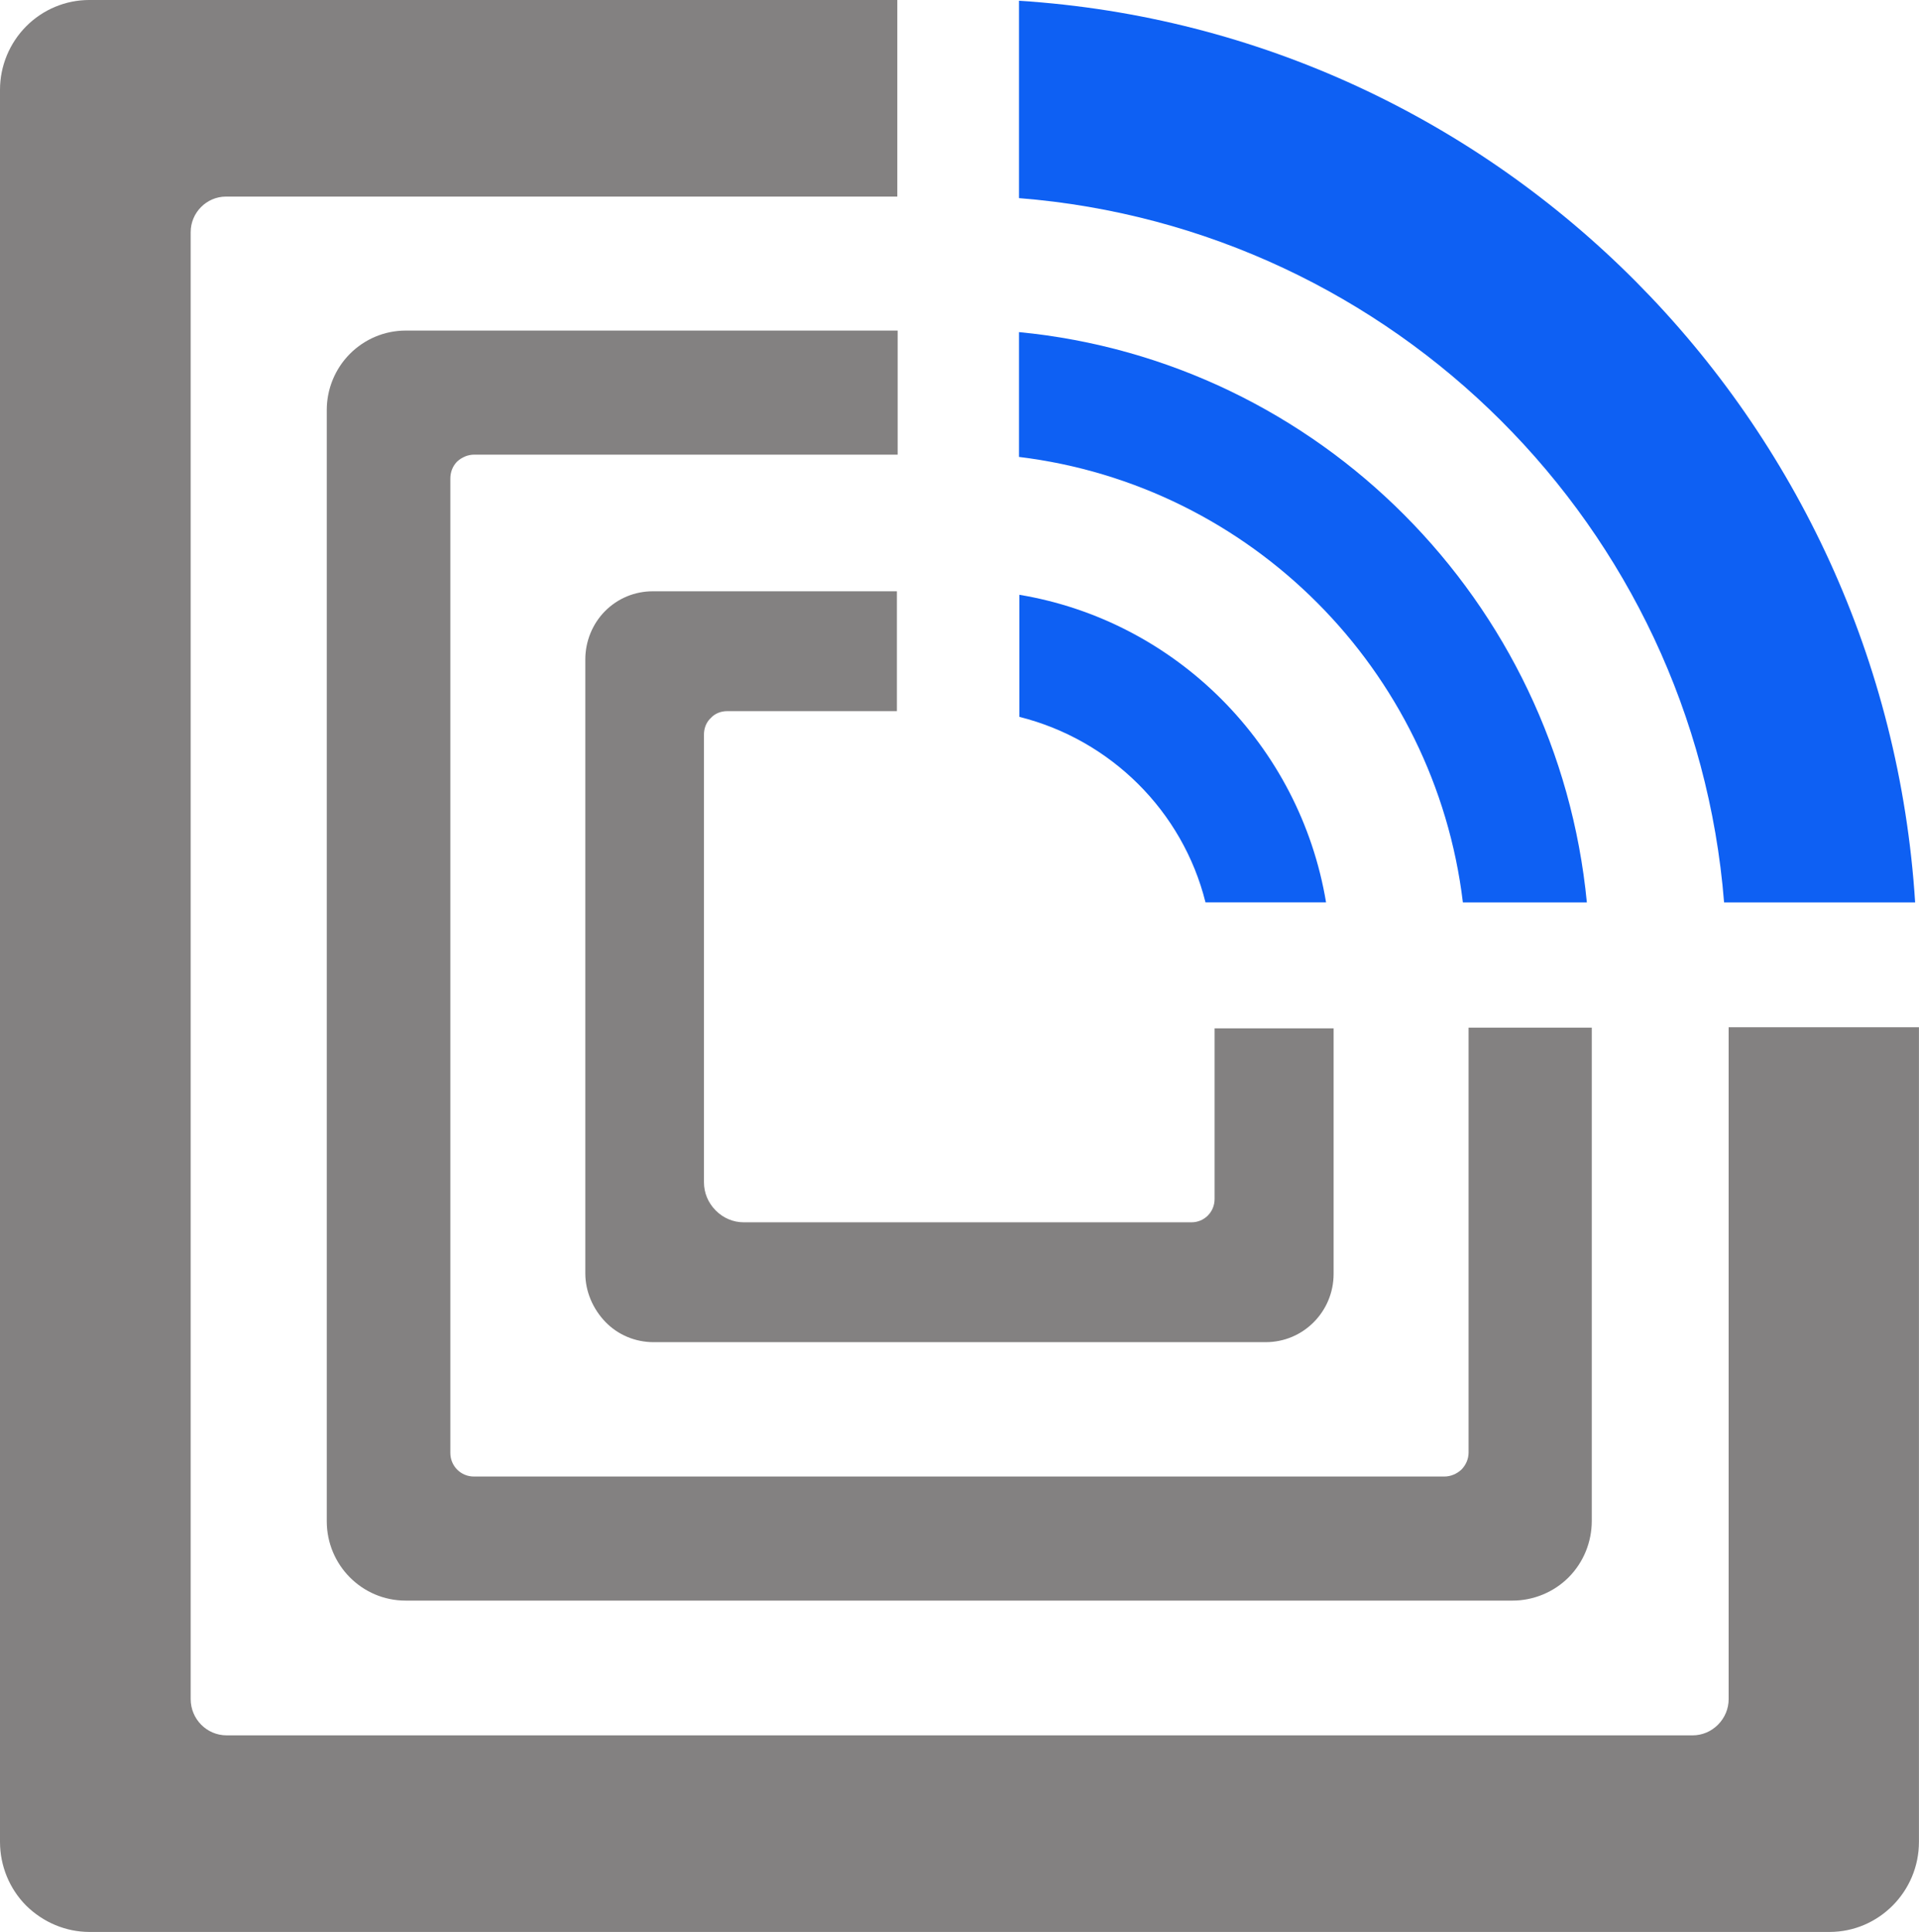
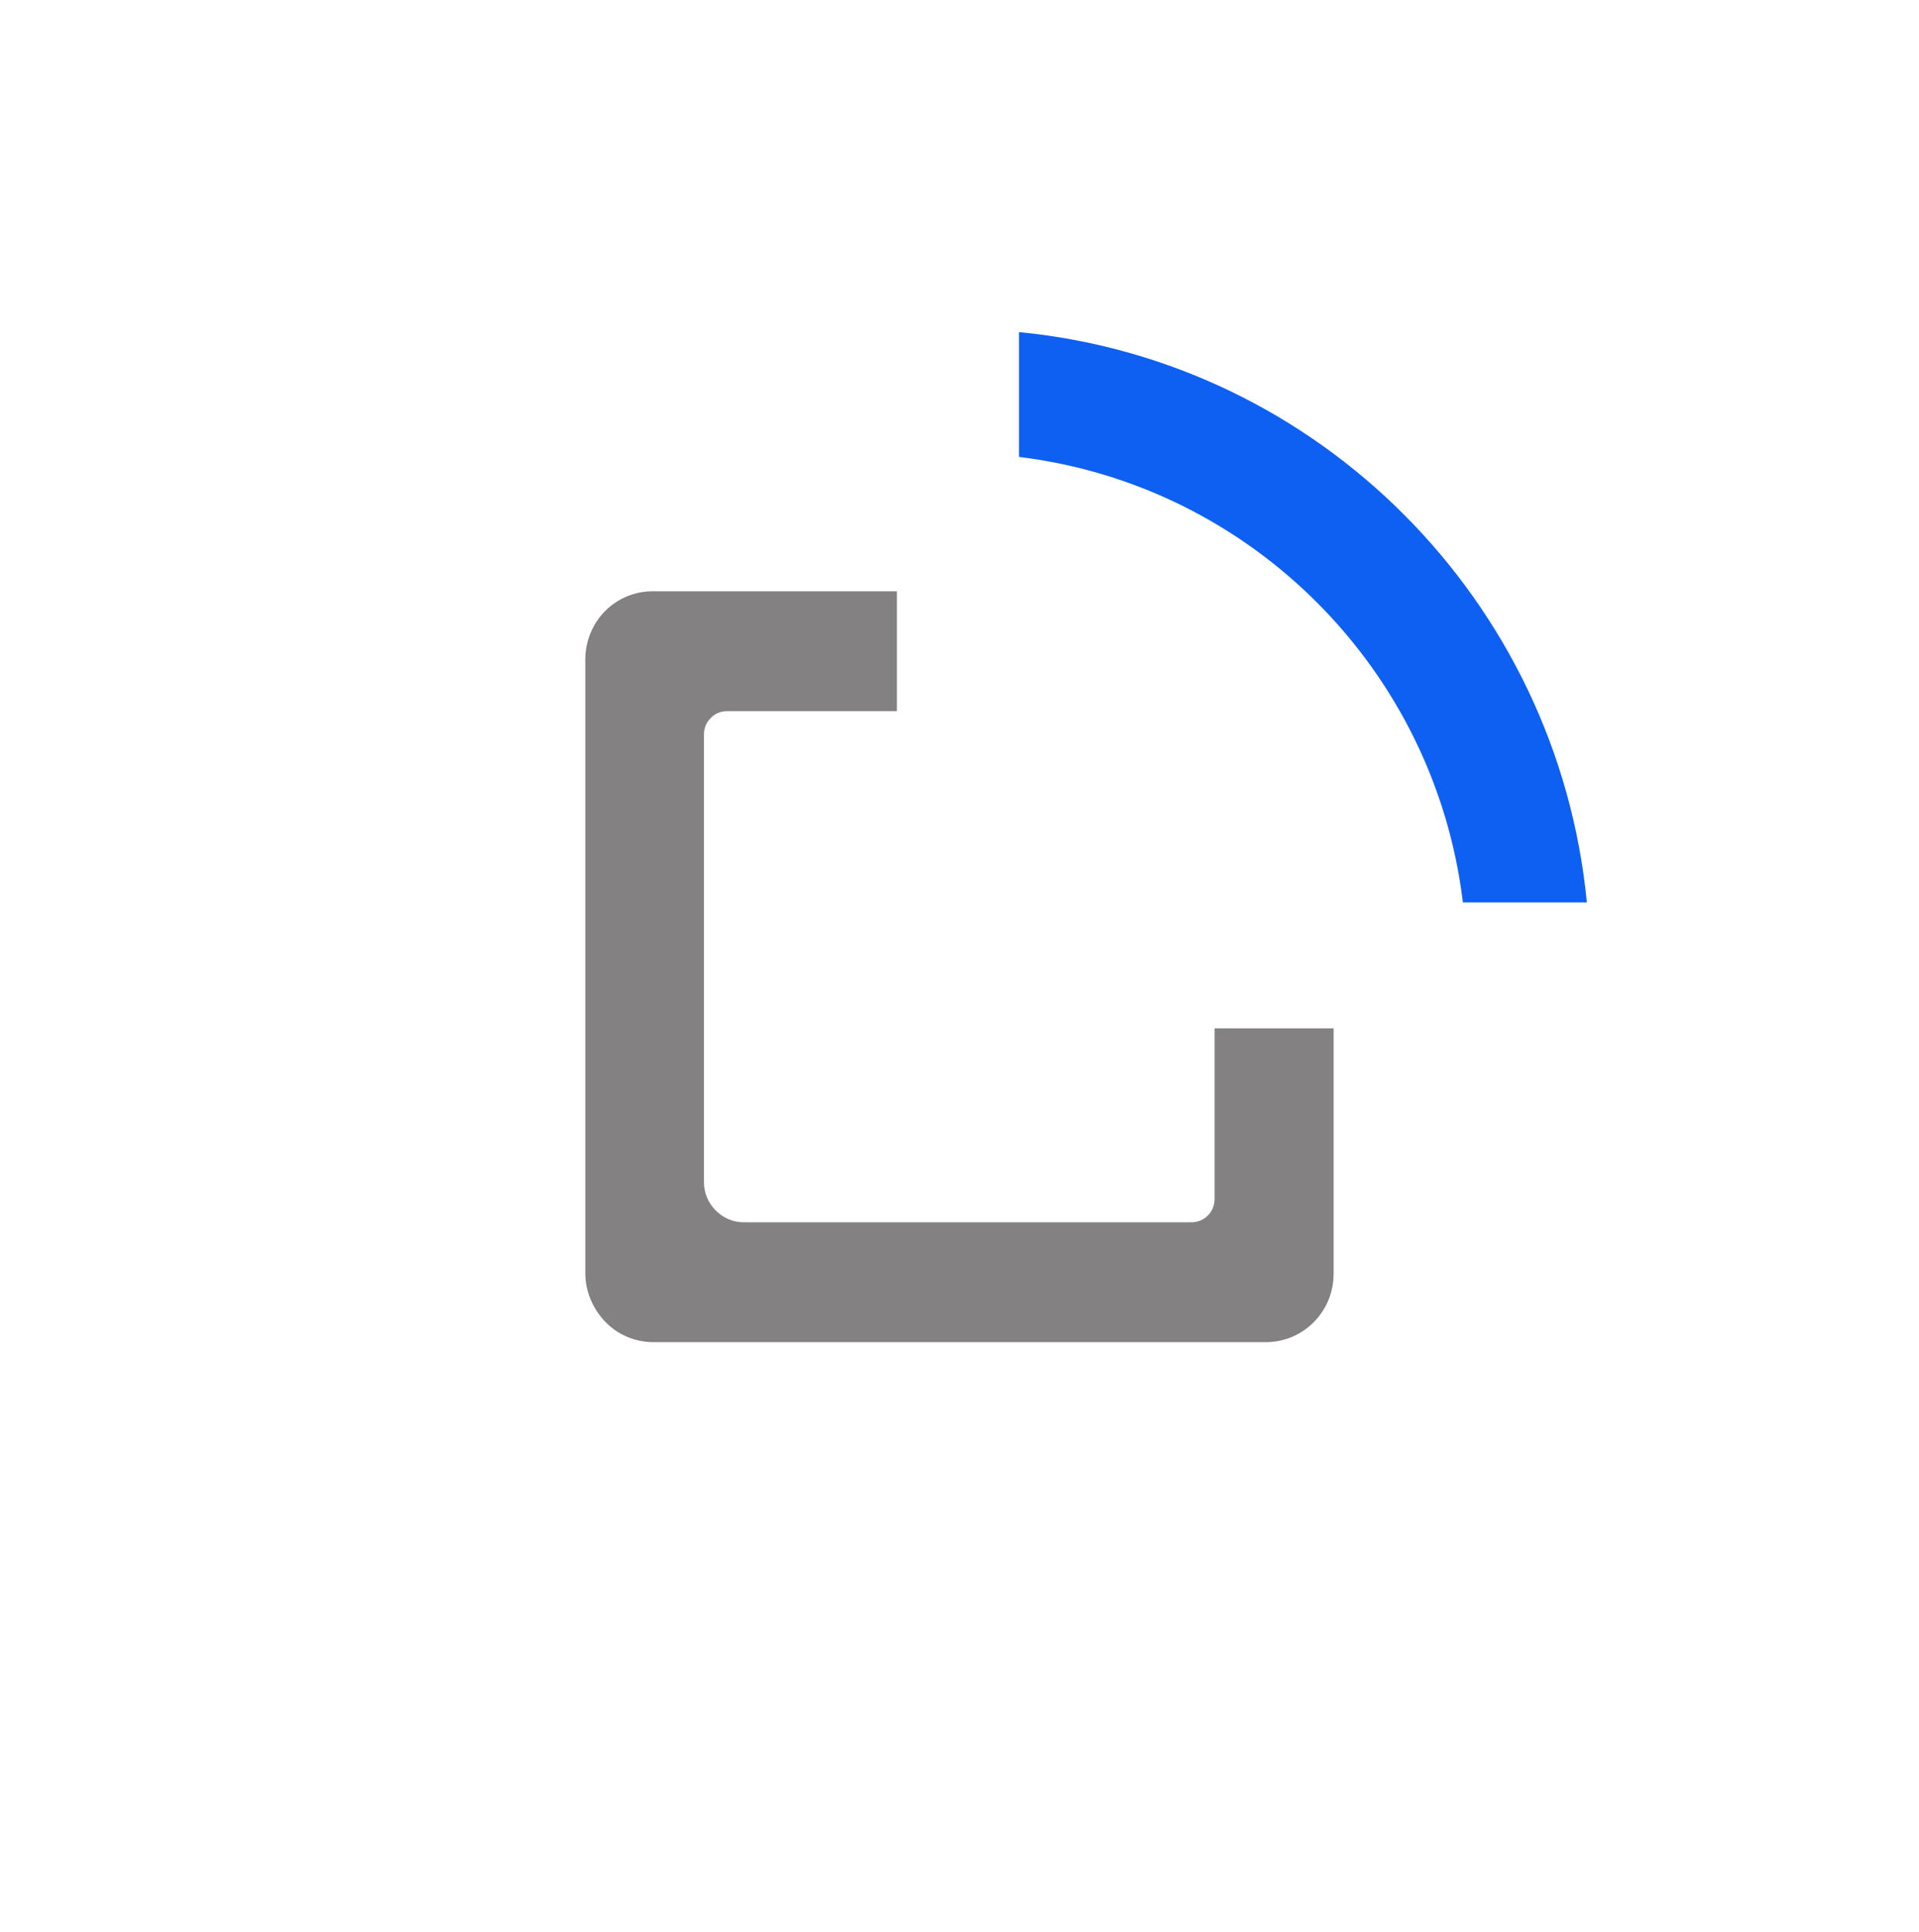
<svg xmlns="http://www.w3.org/2000/svg" width="20.232mm" height="20.373mm" viewBox="0 0 76.467 77" fill="none" version="1.1" id="svg8">
  <g clip-path="url(#clip0_3388_12495)" id="g8">
    <path d="m 280.632,23.699 v -4.046 c 0,-2.084 0.74,-3.818 2.235,-5.218 1.496,-1.476 3.309,-2.206 5.438,-2.206 h 30.71 v 7.88 h -32.28 v 3.59 h 24.546 c 2.644,0 4.592,0.532 5.846,1.582 1.254,1.065 1.873,2.89 1.873,5.476 v 3.377 c 0,1.339 -0.196,2.479 -0.589,3.453 -0.393,0.974 -0.937,1.795 -1.631,2.464 -0.695,0.669 -1.511,1.156 -2.432,1.491 -0.922,0.335 -1.964,0.487 -3.082,0.487 h -30.649 v -7.88 h 32.024 v -3.377 h -24.396 c -2.371,-0.061 -4.214,-0.669 -5.544,-1.81 -1.329,-1.141 -2.009,-2.89 -2.084,-5.248 z m -10.423,6.039 c 0,1.126 -0.529,2.114 -1.571,2.966 -1.012,0.821 -2.251,1.232 -3.716,1.232 h -15.816 c -0.74,0 -1.435,-0.106 -2.054,-0.335 -0.634,-0.228 -1.163,-0.517 -1.631,-0.897 -0.453,-0.38 -0.816,-0.806 -1.073,-1.308 -0.257,-0.502 -0.377,-1.019 -0.377,-1.567 v -5.735 c 0.06,-1.126 0.589,-2.069 1.555,-2.845 0.967,-0.761 2.176,-1.156 3.641,-1.156 h 15.755 c 1.495,0 2.704,0.396 3.64,1.171 0.937,0.791 1.481,1.688 1.647,2.708 v 5.735 z m -32.341,4.868 c 0,2.054 0.74,3.803 2.236,5.278 1.525,1.43 3.338,2.145 5.438,2.145 h 23.02 c 2.13,0 3.943,-0.715 5.438,-2.145 1.496,-1.46 2.236,-3.225 2.236,-5.278 v -14.892 c 0,-2.084 -0.74,-3.818 -2.236,-5.218 -1.495,-1.506 -3.308,-2.251 -5.438,-2.251 h -23.02 c -2.13,0 -3.943,0.73 -5.438,2.206 -1.496,1.399 -2.236,3.134 -2.236,5.218 v 14.953 z m -10.514,7.408 h 6.103 V 12.23 h -6.103 V 42.029 Z m -18.761,-11.454 7.719,11.469 h 6.662 l -7.719,-11.469 c 2.643,0 4.592,-0.532 5.846,-1.582 1.253,-1.065 1.873,-2.89 1.873,-5.476 v -3.377 c 0,-1.339 -0.197,-2.495 -0.589,-3.483 -0.393,-0.989 -0.937,-1.81 -1.632,-2.464 -0.695,-0.654 -1.51,-1.141 -2.432,-1.46 -0.921,-0.319 -1.933,-0.487 -3.021,-0.487 h -30.71 v 7.88 h 32.024 v 3.377 H 184.59 v 18.527 h 6.103 V 30.544 h 17.9 z m -28.368,3.377 H 153.08 c -0.74,0 -1.435,-0.106 -2.054,-0.335 -0.62,-0.228 -1.163,-0.517 -1.632,-0.897 -0.453,-0.38 -0.815,-0.806 -1.072,-1.308 -0.257,-0.502 -0.378,-1.019 -0.378,-1.567 v -5.735 c 0.061,-1.126 0.589,-2.069 1.556,-2.845 0.967,-0.761 2.175,-1.156 3.641,-1.156 h 27.099 v -7.88 h -30.71 c -2.13,0 -3.942,0.73 -5.438,2.206 -1.495,1.399 -2.235,3.134 -2.235,5.218 v 14.953 c 0,2.054 0.74,3.803 2.235,5.278 1.526,1.43 3.339,2.145 5.438,2.145 h 30.71 V 33.921 Z M 120.8,23.791 h -11.798 l -9.909,18.223 h 6.208 l 6.919,-11.469 h 12.25 l 6.752,11.469 h 6.254 L 121.358,12.215 h -6.148 l -4.425,7.88 h 7.885 l 2.13,3.681 z" fill="#0e60f3" id="path1" />
-     <path d="m 306.976,59.172 v -1.217 c 0,-0.624 0.226,-1.141 0.665,-1.567 0.453,-0.441 0.981,-0.654 1.631,-0.654 h 9.184 v 2.358 h -9.652 v 1.08 h 7.341 c 0.785,0 1.375,0.152 1.752,0.471 0.378,0.32 0.559,0.867 0.559,1.643 v 1.004 c 0,0.396 -0.06,0.745 -0.181,1.034 -0.121,0.289 -0.272,0.532 -0.484,0.73 -0.211,0.198 -0.453,0.35 -0.725,0.441 -0.272,0.091 -0.589,0.152 -0.921,0.152 h -9.169 v -2.358 h 9.577 v -1.004 h -7.296 c -0.71,-0.015 -1.269,-0.198 -1.662,-0.548 -0.393,-0.335 -0.604,-0.867 -0.619,-1.567 z m -25.03,5.476 v -6.556 l -3.278,6.556 h -1.208 l -3.294,-6.556 h -1.857 v -2.358 h 2.507 l 3.278,6.161 3.081,-6.161 h 2.599 v 8.914 z m -9.653,-5.476 h 1.828 v 5.476 h -1.828 z m -34.682,-1.08 h 11.48 v -2.358 h -9.184 c -0.634,0 -1.178,0.213 -1.631,0.654 -0.454,0.411 -0.665,0.943 -0.665,1.567 z m 11.48,4.138 h -9.652 v -1.004 h 9.652 v -2.114 h -11.48 v 3.316 c 0,0.609 0.227,1.141 0.665,1.582 0.453,0.426 0.997,0.639 1.631,0.639 h 9.184 z m -39.546,2.419 v -6.556 h 4.864 v -2.358 h -11.481 v 2.358 h 4.789 v 6.556 z m -41.284,-5.476 v -1.217 c 0,-0.624 0.227,-1.141 0.665,-1.567 0.453,-0.441 0.982,-0.654 1.631,-0.654 h 9.184 v 2.358 h -9.652 v 1.08 h 7.341 c 0.786,0 1.375,0.152 1.752,0.471 0.378,0.32 0.559,0.867 0.559,1.643 v 1.004 c 0,0.396 -0.06,0.745 -0.181,1.034 -0.121,0.289 -0.272,0.532 -0.483,0.73 -0.212,0.198 -0.453,0.35 -0.725,0.441 -0.272,0.091 -0.589,0.152 -0.922,0.152 h -9.169 v -2.358 h 9.577 v -1.004 h -7.296 c -0.71,-0.015 -1.254,-0.198 -1.662,-0.548 -0.392,-0.335 -0.604,-0.867 -0.619,-1.567 z m -34.682,-1.08 h 1.827 v -2.358 h -1.827 z m 6.616,6.556 v -3.438 h 2.553 c 0.785,0 1.374,-0.152 1.752,-0.472 0.378,-0.319 0.559,-0.867 0.559,-1.643 v -3.362 h -1.903 v 3.362 h -9.577 c 0,0.761 0.196,1.308 0.574,1.643 0.347,0.32 0.755,0.472 1.208,0.472 h 2.991 v 3.438 h 1.828 z M 98.896,59.172 v -1.217 c 0,-0.624 0.227,-1.141 0.665,-1.567 0.453,-0.441 0.982,-0.654 1.631,-0.654 h 9.184 v 2.358 h -9.652 v 1.08 h 7.341 c 0.786,0 1.375,0.152 1.753,0.471 0.377,0.32 0.558,0.867 0.558,1.643 v 1.004 c 0,0.396 -0.06,0.745 -0.181,1.034 -0.121,0.289 -0.272,0.532 -0.483,0.73 -0.212,0.198 -0.453,0.35 -0.725,0.441 -0.272,0.091 -0.589,0.152 -0.922,0.152 h -9.169 v -2.358 h 9.577 v -1.004 h -7.296 c -0.71,-0.015 -1.254,-0.198 -1.661,-0.548 -0.393,-0.335 -0.604,-0.867 -0.619,-1.567 z" fill="#838181" id="path2" />
-     <path fill-rule="evenodd" clip-rule="evenodd" d="M 40.604,0.03 C 59.758,1.247 75.09,16.672 76.313,35.96 H 68.7 C 67.507,21.007 55.558,9.081 40.604,7.895 Z" fill="#0e60f3" id="path3" />
    <path fill-rule="evenodd" clip-rule="evenodd" d="M 40.604,13.234 C 52.552,14.39 62.069,23.943 63.232,35.96 H 58.292 C 57.175,26.681 49.848,19.334 40.604,18.208 Z" fill="#0e60f3" id="path4" />
-     <path fill-rule="evenodd" clip-rule="evenodd" d="m 40.604,23.699 c 6.254,1.034 11.193,5.993 12.236,12.26 h -4.804 c -0.906,-3.635 -3.776,-6.48 -7.417,-7.393 v -4.868 z" fill="#0e60f3" id="path5" />
-     <path fill-rule="evenodd" clip-rule="evenodd" d="M 0,3.575 C 0,2.632 0.378,1.719 1.042,1.05 1.707,0.38 2.613,0 3.55,0 H 35.755 V 7.834 H 9.003 c -0.77,0 -1.405,0.639 -1.405,1.415 V 67.706 c 0,0.791 0.634,1.445 1.435,1.445 H 67.447 c 0.378,0 0.74,-0.152 1.012,-0.426 0.272,-0.274 0.423,-0.639 0.423,-1.019 v -26.772 h 7.583 v 32.461 c 0,1.978 -1.601,3.59 -3.565,3.59 H 3.565 c -0.937,0 -1.843,-0.38 -2.523,-1.05 C 0.378,75.266 0,74.353 0,73.395 Z" fill="#838181" id="path6" />
-     <path fill-rule="evenodd" clip-rule="evenodd" d="m 13.021,16.337 c 0,-0.837 0.332,-1.643 0.921,-2.236 0.589,-0.593 1.39,-0.928 2.221,-0.928 H 35.77 v 4.944 H 18.897 c -0.257,0 -0.498,0.106 -0.68,0.274 -0.181,0.182 -0.272,0.426 -0.272,0.684 v 38.819 c 0,0.532 0.423,0.943 0.937,0.943 h 38.67 c 0.257,0 0.498,-0.106 0.68,-0.274 0.181,-0.183 0.287,-0.426 0.287,-0.685 V 40.949 h 4.909 v 19.653 c 0,0.852 -0.332,1.658 -0.921,2.251 -0.589,0.593 -1.405,0.928 -2.236,0.928 H 16.163 c -1.737,0 -3.142,-1.415 -3.142,-3.164 z" fill="#838181" id="path7" />
    <path fill-rule="evenodd" clip-rule="evenodd" d="m 23.323,26.27 c 0,-0.715 0.287,-1.415 0.785,-1.917 0.514,-0.517 1.193,-0.791 1.903,-0.791 h 9.728 v 4.776 h -6.767 c -0.242,0 -0.483,0.091 -0.649,0.274 -0.181,0.167 -0.272,0.411 -0.272,0.654 v 17.843 c 0,0.426 0.166,0.821 0.468,1.126 0.302,0.304 0.695,0.472 1.118,0.472 h 17.84 c 0.513,0 0.921,-0.411 0.921,-0.928 v -6.8 h 4.743 v 9.781 c 0,1.506 -1.208,2.723 -2.704,2.723 H 26.042 c -0.725,0 -1.42,-0.289 -1.918,-0.806 C 23.625,52.16 23.323,51.46 23.323,50.745 V 26.3 Z" fill="#838181" id="path8" />
  </g>
  <defs id="defs8">
    <clipPath id="clip0_3388_12495">
      <rect width="319" height="77" fill="#ffffff" id="rect8" x="0" y="0" />
    </clipPath>
  </defs>
</svg>